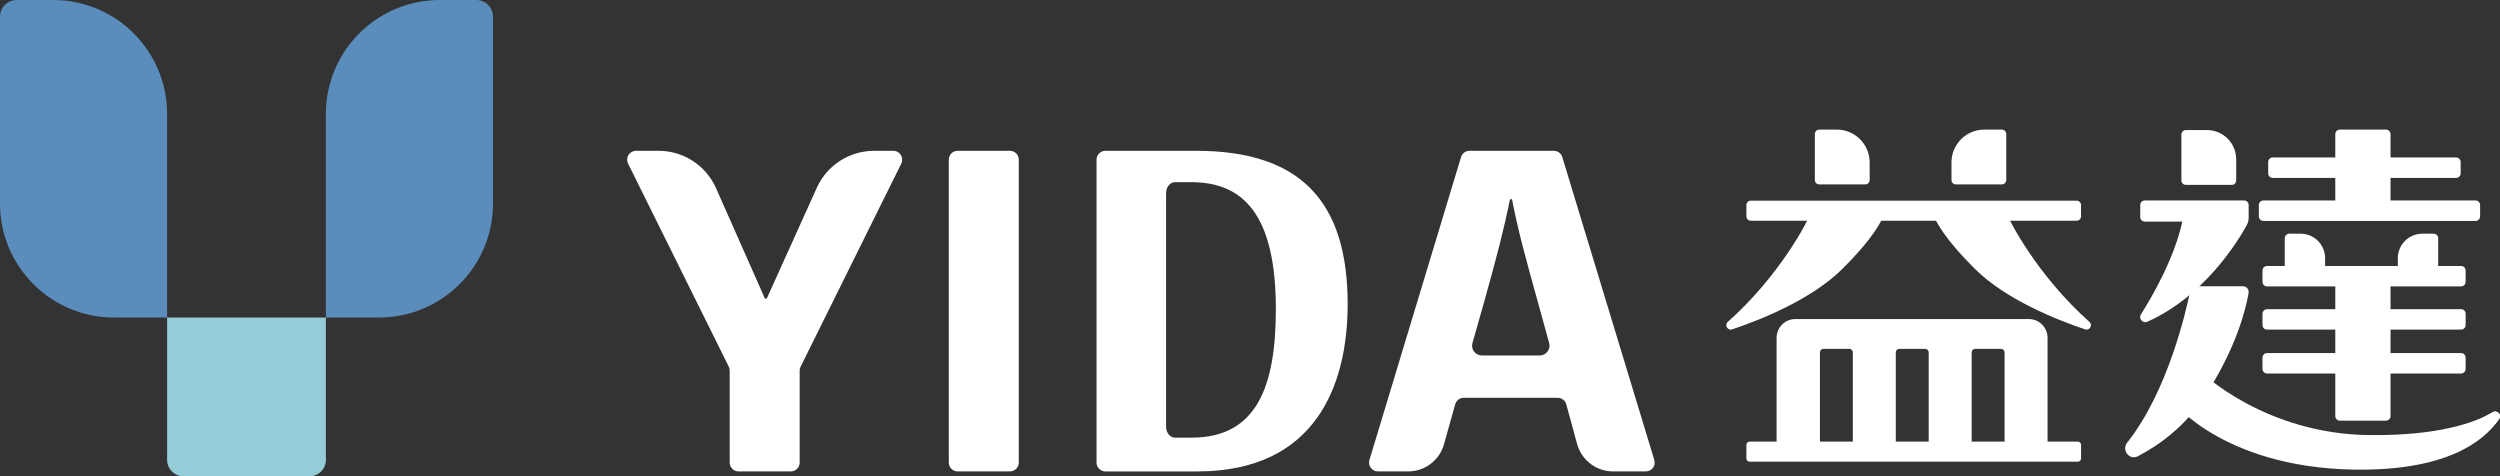
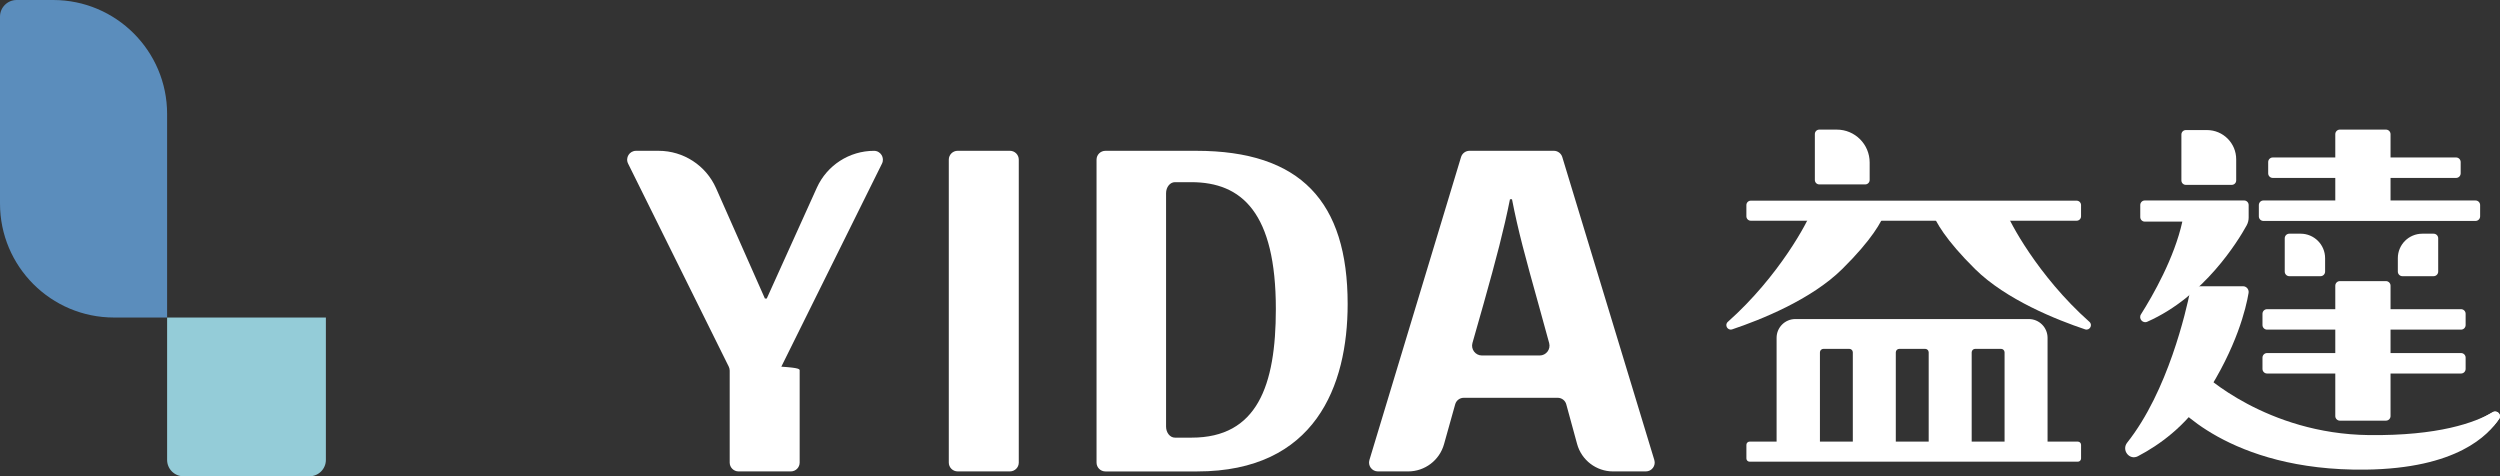
<svg xmlns="http://www.w3.org/2000/svg" version="1.1" id="圖層_1" x="0px" y="0px" width="159.492px" height="30.385px" viewBox="0 0 159.492 30.385" enable-background="new 0 0 159.492 30.385" xml:space="preserve">
  <rect x="0" y="0" width="159.492" height="30.385" fill="#333333" stroke="none" />
  <g>
    <g>
      <path fill="#5B8DBC" d="M10.661,20.257H7.272C3.255,20.257,0,17.001,0,12.984V1.063C0,0.476,0.476,0,1.063,0h2.326    c4.016,0,7.272,3.255,7.272,7.271V20.257z" />
-       <path fill="#5B8DBC" d="M24.179,20.257H20.79V7.271C20.79,3.255,24.045,0,28.062,0h2.326c0.587,0,1.063,0.476,1.063,1.063v11.921    C31.451,17.001,28.195,20.257,24.179,20.257z" />
      <path fill="#94CCD8" d="M19.744,30.385h-8.037c-0.578,0-1.046-0.468-1.046-1.046v-9.082H20.79v9.082    C20.79,29.917,20.321,30.385,19.744,30.385z" />
    </g>
    <g>
-       <path fill="#FFFFFF" d="M51.016,23.643v5.868c0,0.312-0.253,0.564-0.565,0.564h-3.333c-0.313,0-0.566-0.253-0.566-0.564v-5.868    c0-0.087-0.021-0.173-0.059-0.251l-6.423-12.955c-0.187-0.376,0.087-0.816,0.507-0.816h1.442c1.584,0,3.02,0.934,3.662,2.383    l3.118,7.043h0.117l3.196-7.071c0.648-1.434,2.076-2.354,3.649-2.354h1.231c0.42,0,0.693,0.44,0.507,0.816l-6.422,12.955    C51.036,23.47,51.016,23.556,51.016,23.643z" />
+       <path fill="#FFFFFF" d="M51.016,23.643v5.868c0,0.312-0.253,0.564-0.565,0.564h-3.333c-0.313,0-0.566-0.253-0.566-0.564v-5.868    c0-0.087-0.021-0.173-0.059-0.251l-6.423-12.955c-0.187-0.376,0.087-0.816,0.507-0.816h1.442c1.584,0,3.02,0.934,3.662,2.383    l3.118,7.043h0.117l3.196-7.071c0.648-1.434,2.076-2.354,3.649-2.354c0.42,0,0.693,0.44,0.507,0.816l-6.422,12.955    C51.036,23.47,51.016,23.556,51.016,23.643z" />
      <path fill="#FFFFFF" d="M61.096,9.62h3.333c0.313,0,0.566,0.253,0.566,0.565v19.325c0,0.312-0.253,0.564-0.566,0.564h-3.333    c-0.313,0-0.566-0.253-0.566-0.564V10.186C60.53,9.873,60.783,9.62,61.096,9.62z" />
      <path fill="#FFFFFF" d="M69.956,10.186c0-0.313,0.253-0.565,0.566-0.565h5.796c6.653,0,9.658,3.239,9.658,9.775    c0,5.223-2.071,10.68-9.6,10.68h-5.854c-0.313,0-0.566-0.253-0.566-0.564V10.186z M74.391,27.216c0,0.389,0.253,0.704,0.566,0.704    h1.068c4.173,0,5.37-3.304,5.37-8.203c0-6.135-2.16-8.095-5.399-8.095h-1.039c-0.313,0-0.566,0.315-0.566,0.704V27.216z" />
      <path fill="#FFFFFF" d="M99.669,10.021l5.871,19.325c0.111,0.363-0.161,0.729-0.541,0.729h-2.091c-1.071,0-2.011-0.717-2.294-1.75    l-0.691-2.531c-0.066-0.246-0.291-0.416-0.545-0.416h-5.996c-0.254,0-0.477,0.169-0.545,0.413l-0.713,2.547    c-0.287,1.027-1.223,1.737-2.289,1.737h-1.928c-0.38,0-0.652-0.365-0.542-0.729l5.845-19.325c0.072-0.238,0.291-0.401,0.541-0.401    h5.377C99.376,9.62,99.597,9.782,99.669,10.021z M94.542,22.679h3.684c0.415,0,0.715-0.395,0.605-0.794l-0.654-2.377    c-0.875-3.139-1.327-4.789-1.716-6.795h-0.13c-0.388,1.941-0.873,3.786-1.682,6.666l-0.711,2.501    C93.824,22.28,94.125,22.679,94.542,22.679z" />
    </g>
    <g>
      <g>
        <path fill="#FFFFFF" d="M142.38,11.794h-2.932c-0.156,0-0.282-0.126-0.282-0.282V8.581c0-0.156,0.126-0.283,0.282-0.283h1.35     c1.029,0,1.864,0.835,1.864,1.864v1.35C142.662,11.668,142.536,11.794,142.38,11.794z" />
        <path fill="#FFFFFF" d="M156.69,11.351h-11.695c-0.161,0-0.292-0.131-0.292-0.292v-0.721c0-0.161,0.131-0.292,0.292-0.292h11.695     c0.162,0,0.293,0.131,0.293,0.292v0.721C156.983,11.22,156.853,11.351,156.69,11.351z" />
-         <path fill="#FFFFFF" d="M157.007,18.272H144.63c-0.16,0-0.291-0.131-0.291-0.292V17.26c0-0.161,0.131-0.292,0.291-0.292h12.377     c0.162,0,0.292,0.131,0.292,0.292v0.721C157.299,18.142,157.169,18.272,157.007,18.272z" />
        <path fill="#FFFFFF" d="M157.007,21.029H144.63c-0.16,0-0.291-0.131-0.291-0.292v-0.721c0-0.161,0.131-0.291,0.291-0.291h12.377     c0.162,0,0.292,0.13,0.292,0.291v0.721C157.299,20.898,157.169,21.029,157.007,21.029z" />
        <path fill="#FFFFFF" d="M157.007,23.829H144.63c-0.16,0-0.291-0.131-0.291-0.292v-0.721c0-0.161,0.131-0.292,0.291-0.292h12.377     c0.162,0,0.292,0.131,0.292,0.292v0.721C157.299,23.698,157.169,23.829,157.007,23.829z" />
        <path fill="#FFFFFF" d="M157.931,14.095h-13.533c-0.161,0-0.291-0.131-0.291-0.292v-0.721c0-0.161,0.13-0.292,0.291-0.292h13.533     c0.162,0,0.293,0.131,0.293,0.292v0.721C158.224,13.963,158.093,14.095,157.931,14.095z" />
        <path fill="#FFFFFF" d="M143.172,12.79h-6.345c-0.158,0-0.285,0.131-0.285,0.291v0.766c0,0.161,0.127,0.291,0.285,0.291h2.399     c-0.51,2.314-1.868,4.694-2.639,5.915c-0.171,0.271,0.11,0.602,0.401,0.473c3.65-1.61,5.815-5.192,6.342-6.149     c0.084-0.152,0.127-0.322,0.127-0.496v-0.034v-0.133v-0.632C143.458,12.921,143.33,12.79,143.172,12.79z" />
        <path fill="#FFFFFF" d="M139.729,18.554c-0.258,1.272-1.424,6.409-4.02,9.683c-0.381,0.479,0.143,1.151,0.682,0.869     c1.377-0.72,3.023-1.911,4.277-3.833c2.033-3.117,2.622-5.617,2.784-6.582c0.038-0.225-0.132-0.43-0.355-0.43h-3.015     C139.912,18.261,139.765,18.383,139.729,18.554z" />
        <path fill="#FFFFFF" d="M152.216,13.442h-2.941c-0.16,0-0.291-0.131-0.291-0.292v-4.59c0-0.161,0.131-0.292,0.291-0.292h2.941     c0.162,0,0.293,0.131,0.293,0.292v4.59C152.509,13.312,152.378,13.442,152.216,13.442z" />
        <path fill="#FFFFFF" d="M152.216,26.836h-2.941c-0.16,0-0.291-0.131-0.291-0.292v-8.318c0-0.161,0.131-0.292,0.291-0.292h2.941     c0.162,0,0.293,0.131,0.293,0.292v8.318C152.509,26.705,152.378,26.836,152.216,26.836z" />
        <path fill="#FFFFFF" d="M148.042,17.62h-1.991c-0.161,0-0.292-0.131-0.292-0.291v-2.128c0-0.162,0.131-0.292,0.292-0.292h0.721     c0.862,0,1.562,0.699,1.562,1.561v0.859C148.333,17.489,148.202,17.62,148.042,17.62z" />
        <path fill="#FFFFFF" d="M155.255,17.62h-1.99c-0.16,0-0.291-0.131-0.291-0.291V16.47c0-0.862,0.699-1.561,1.562-1.561h0.72     c0.162,0,0.293,0.13,0.293,0.292v2.128C155.548,17.489,155.417,17.62,155.255,17.62z" />
        <path fill="#FFFFFF" d="M140.533,23.829c0,0,4.044,3.852,10.594,3.928c4.44,0.052,6.757-0.794,7.9-1.455     c0.276-0.159,0.588,0.152,0.415,0.418c-0.696,1.064-2.708,2.639-8.521,2.713c-8.816,0.111-12.271-4.295-12.271-4.295     L140.533,23.829z" />
        <path fill="#FFFFFF" d="M140.533,24.356c0,0,4.044,3.852,10.594,3.929c4.44,0.052,6.757-1.332,7.9-1.993     c0.276-0.16,0.588,0.152,0.415,0.418c-0.696,1.064-2.708,3.177-8.521,3.251c-8.816,0.11-12.271-4.295-12.271-4.295     L140.533,24.356z" />
      </g>
      <g>
        <path fill="#FFFFFF" d="M118.995,11.765h-2.932c-0.155,0-0.281-0.126-0.281-0.282V8.551c0-0.156,0.126-0.282,0.281-0.282h1.121     c1.156,0,2.094,0.938,2.094,2.094v1.12C119.278,11.638,119.151,11.765,118.995,11.765z" />
-         <path fill="#FFFFFF" d="M127.712,11.765h-2.932c-0.156,0-0.282-0.126-0.282-0.282v-1.12c0-1.156,0.937-2.094,2.093-2.094h1.121     c0.156,0,0.281,0.126,0.281,0.282v2.932C127.993,11.638,127.868,11.765,127.712,11.765z" />
        <path fill="#FFFFFF" d="M132.481,14.082h-20.785c-0.156,0-0.282-0.126-0.282-0.282v-0.716c0-0.156,0.126-0.282,0.282-0.282     h20.785c0.156,0,0.283,0.126,0.283,0.282V13.8C132.765,13.956,132.638,14.082,132.481,14.082z" />
        <path fill="#FFFFFF" d="M115.521,13.56c-0.139,0.49-1.99,4.042-5.292,6.974c-0.228,0.203-0.011,0.575,0.278,0.478     c1.818-0.61,5.045-1.895,7.023-3.85c1.898-1.877,2.52-3.033,2.725-3.602H115.521z" />
        <path fill="#FFFFFF" d="M128.009,13.56c0.138,0.49,1.989,4.042,5.291,6.974c0.229,0.203,0.012,0.575-0.277,0.478     c-1.818-0.61-5.045-1.895-7.023-3.85c-1.898-1.877-2.521-3.033-2.725-3.602H128.009z" />
        <path fill="#FFFFFF" d="M130.628,28.958v-7.406c0-0.662-0.537-1.198-1.199-1.198H114.54c-0.662,0-1.199,0.536-1.199,1.198v7.406     H130.628z M125.787,22.479c0-0.123,0.1-0.223,0.223-0.223h1.652c0.123,0,0.223,0.1,0.223,0.223v5.942h-2.098V22.479z      M120.946,22.479c0-0.123,0.1-0.223,0.223-0.223h1.652c0.123,0,0.223,0.1,0.223,0.223v5.942h-2.098V22.479z M116.106,22.479     c0-0.123,0.1-0.223,0.223-0.223h1.652c0.123,0,0.223,0.1,0.223,0.223v5.942h-2.098V22.479z" />
        <path fill="#FFFFFF" d="M132.562,29.454h-20.944c-0.112,0-0.203-0.091-0.203-0.203v-0.873c0-0.112,0.091-0.204,0.203-0.204     h20.944c0.111,0,0.203,0.092,0.203,0.204v0.873C132.765,29.363,132.673,29.454,132.562,29.454z" />
      </g>
    </g>
  </g>
</svg>